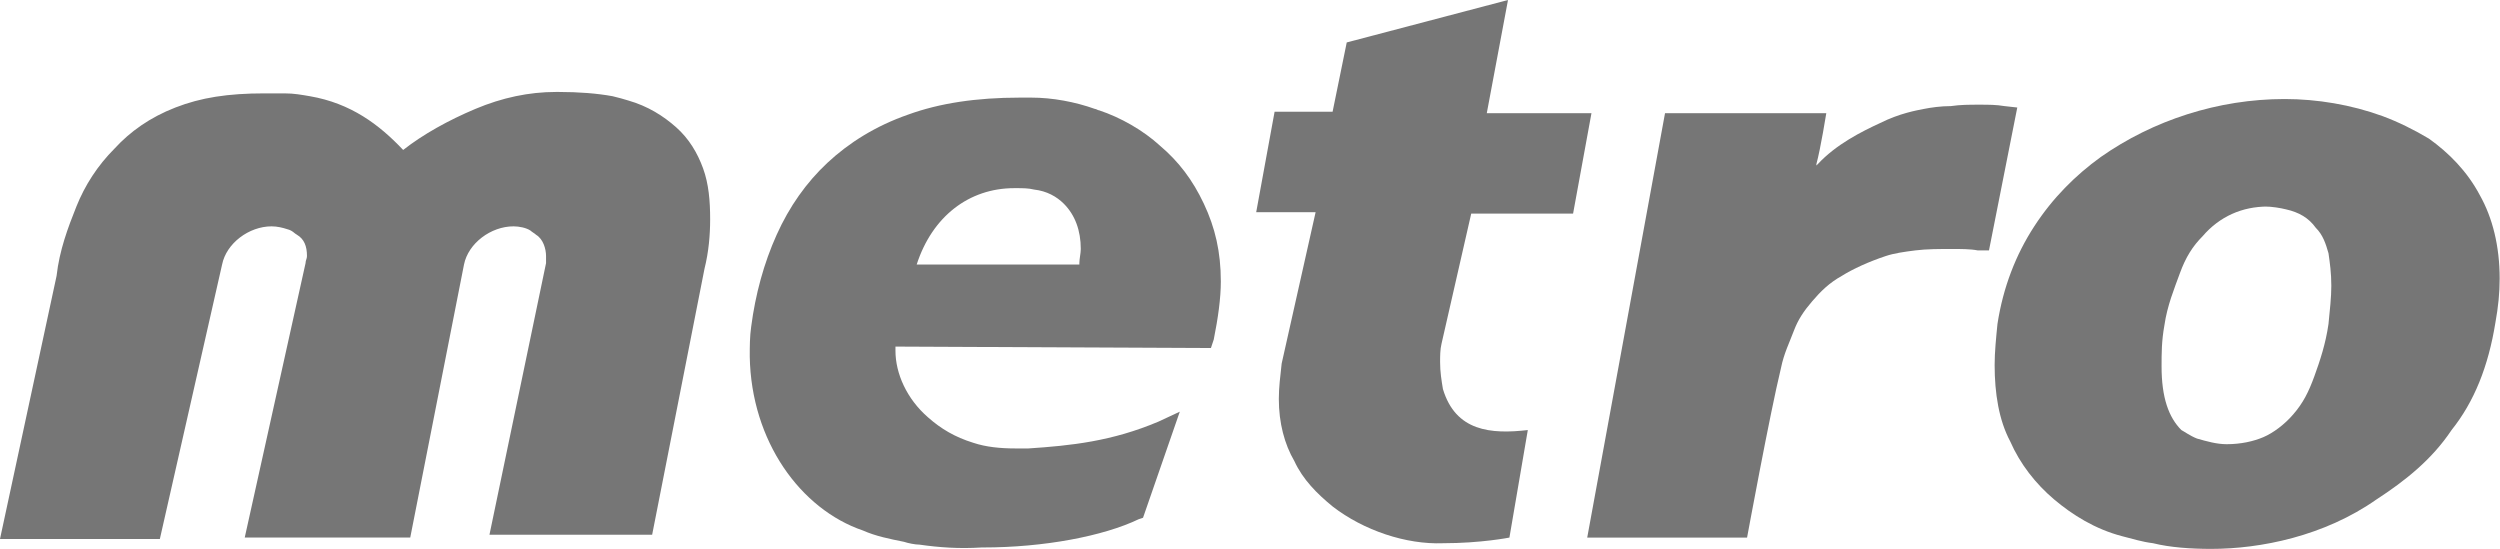
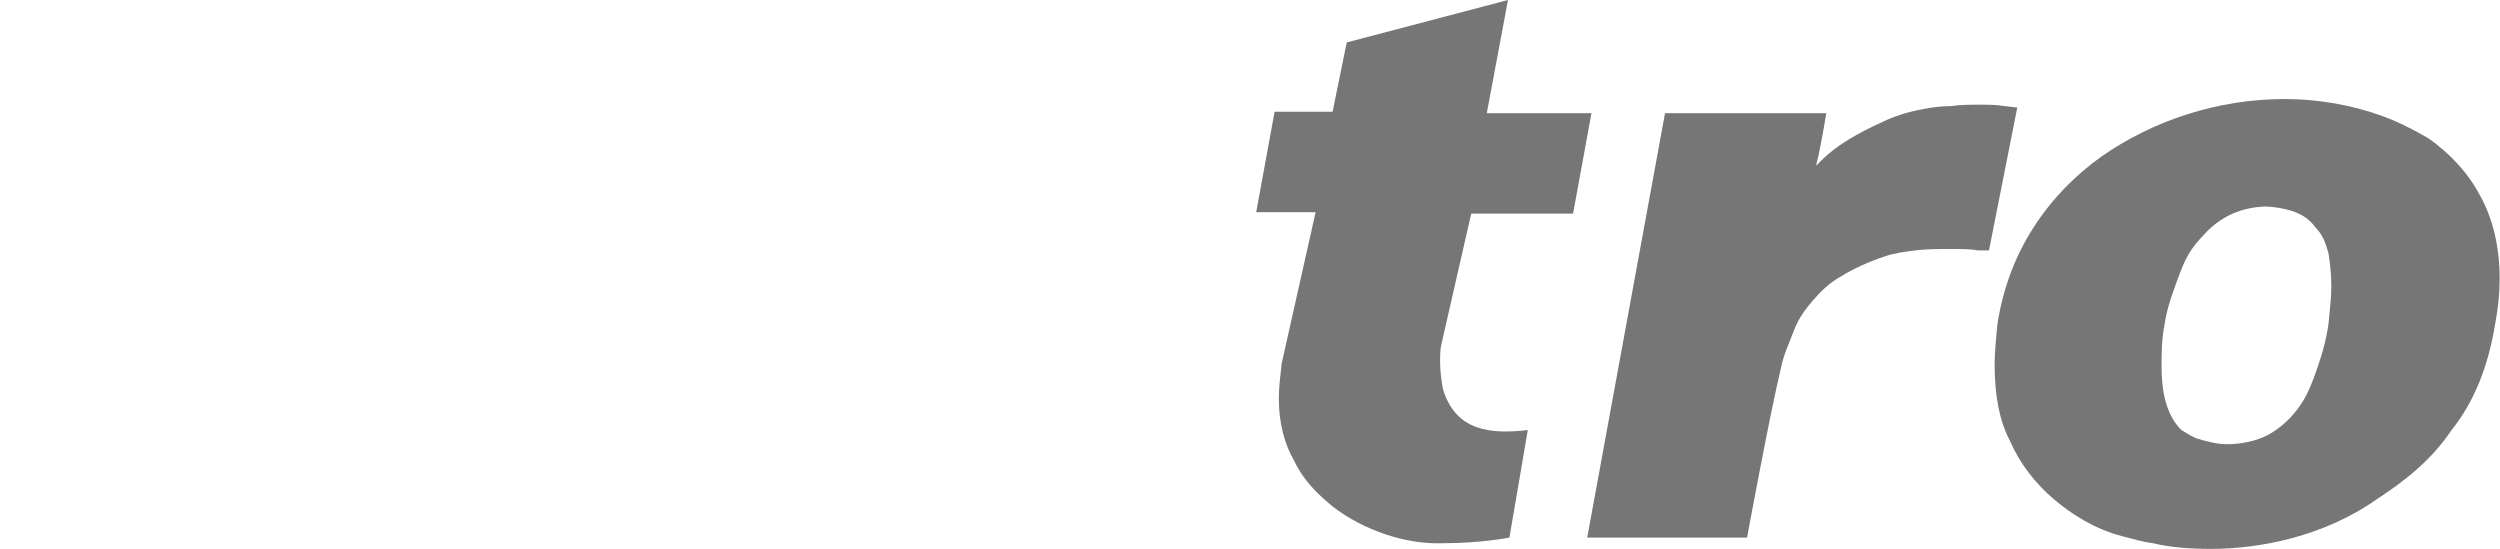
<svg xmlns="http://www.w3.org/2000/svg" xmlns:ns1="http://www.inkscape.org/namespaces/inkscape" xmlns:ns2="http://sodipodi.sourceforge.net/DTD/sodipodi-0.dtd" width="279.753mm" height="61.429mm" viewBox="0 0 279.753 61.429" version="1.1" id="svg5" xml:space="preserve" ns1:version="1.2.2 (b0a8486, 2022-12-01)" ns2:docname="svg logos.svg">
  <ns2:namedview id="namedview7" pagecolor="#ffffff" bordercolor="#666666" borderopacity="1.0" ns1:showpageshadow="2" ns1:pageopacity="0.0" ns1:pagecheckerboard="0" ns1:deskcolor="#d1d1d1" ns1:document-units="mm" showgrid="false" ns1:zoom="0.12421296" ns1:cx="402.53449" ns1:cy="-56.354828" ns1:window-width="1920" ns1:window-height="1052" ns1:window-x="1440" ns1:window-y="0" ns1:window-maximized="0" ns1:current-layer="layer1" />
  <defs id="defs2" />
  <g ns1:label="Layer 1" ns1:groupmode="layer" id="layer1" transform="translate(549.038,101.324)">
    <g id="g3337" transform="matrix(1.583,0,0,1.583,-550.938,-101.957)" style="fill:#767676;fill-opacity:1" ns1:export-filename="metro.svg" ns1:export-xdpi="96" ns1:export-ydpi="96">
      <path class="st0" d="m 156.5,31.4 c 0.7,0.2 1.4,0.4 2.1,0.4 v 0 c 1,0 1.9,-0.2 2.6,-0.5 0.7,-0.3 1.5,-0.9 2.1,-1.6 0.7,-0.8 1.1,-1.6 1.5,-2.7 0.4,-1.1 0.8,-2.3 1,-3.7 0.1,-1 0.2,-1.9 0.2,-2.7 0,-0.9 -0.1,-1.6 -0.2,-2.3 -0.2,-0.7 -0.4,-1.3 -0.9,-1.8 -0.5,-0.7 -1.2,-1.1 -2.1,-1.3 -0.4,-0.1 -1,-0.2 -1.5,-0.2 h 0.2 c -1.8,0 -3.4,0.7 -4.6,2.1 -0.7,0.7 -1.2,1.5 -1.6,2.6 -0.4,1.1 -0.9,2.3 -1.1,3.7 -0.2,1.1 -0.2,2 -0.2,2.9 v 0 c 0,2.2 0.5,3.6 1.4,4.5 0.2,0.1 0.6,0.4 1.1,0.6 m 1,7.8 c -1.4,0 -2.9,-0.1 -4.1,-0.4 -0.8,-0.1 -1.4,-0.3 -2.2,-0.5 -1.9,-0.5 -3.5,-1.5 -4.8,-2.6 -1.3,-1.1 -2.4,-2.5 -3.1,-4.1 -0.8,-1.5 -1.1,-3.4 -1.1,-5.4 0,-0.9 0.1,-1.9 0.2,-2.9 0.4,-2.6 1.3,-4.9 2.6,-6.9 1.3,-2 2.9,-3.6 4.7,-4.9 3.7,-2.6 8.3,-4.1 13,-4.1 v 0 c 2.3,0 4.7,0.4 6.9,1.2 1.1,0.4 2.3,1 3.3,1.6 1.4,1 2.7,2.3 3.6,4 0.9,1.6 1.4,3.6 1.4,5.9 0,1 -0.1,2 -0.3,3.1 -0.5,3.1 -1.5,5.6 -3.1,7.6 -1.4,2.1 -3.3,3.6 -5.3,4.9 -3.7,2.6 -8.2,3.5 -11.7,3.5 z" id="path3327" style="fill:#767676;fill-opacity:1" />
      <path class="st0" d="m 118.9,8.4 h 11.4 c 0,0 -0.4,2.5 -0.7,3.6 v 0.1 l 0.1,-0.1 c 1.3,-1.4 3.1,-2.3 4.4,-2.9 1.4,-0.7 2.6,-0.9 3.1,-1 0.5,-0.1 1.2,-0.2 1.9,-0.2 0.7,-0.1 1.3,-0.1 2,-0.1 0.7,0 1.2,0 1.8,0.1 l 0.9,0.1 -2,10.1 H 141 C 140.5,18 139.8,18 139.2,18 c -0.9,0 -1.8,0 -2.6,0.1 -0.8,0.1 -1.5,0.2 -2.1,0.4 -1.2,0.4 -2.3,0.9 -3.1,1.4 -0.9,0.5 -1.5,1.1 -2.1,1.8 -0.6,0.7 -1,1.3 -1.3,2.1 -0.3,0.8 -0.7,1.6 -0.9,2.6 -0.8,3.3 -2.4,12 -2.4,12 h -11.3 z" id="path3329" style="fill:#767676;fill-opacity:1" />
      <path class="st0" d="M 95.4,36.2 C 94.3,35.3 93.3,34.3 92.7,33 92,31.8 91.6,30.3 91.6,28.6 c 0,-0.8 0.1,-1.6 0.2,-2.5 L 94.2,15.4 H 90 l 1.3,-7.1 h 4.1 l 1,-4.9 11.4,-3 -1.5,8 h 7.4 l -1.3,7.1 h -7.2 l -2.1,9.2 c -0.1,0.4 -0.1,0.9 -0.1,1.3 0,0.7 0.1,1.3 0.2,1.9 0.9,3 3.4,3.2 6,2.9 l -1.3,7.6 c 0,0 -2,0.4 -4.7,0.4 v 0 c -2.6,0.1 -5.6,-0.9 -7.8,-2.6" id="path3331" style="fill:#767676;fill-opacity:1" />
-       <path class="st0" d="m 77.5,19 v 0 c 0,-0.3 0.1,-0.7 0.1,-1 v 0 c 0,-1.3 -0.4,-2.4 -1.2,-3.2 -0.5,-0.5 -1.2,-0.9 -2.1,-1 -0.4,-0.1 -0.8,-0.1 -1.3,-0.1 h -0.1 c -3.2,0 -5.8,2 -6.9,5.4 v 0 H 77.5 Z M 66.2,38.9 c -0.3,0 -0.8,-0.1 -1.1,-0.2 -1,-0.2 -2,-0.4 -2.9,-0.8 -4.4,-1.5 -7.9,-6.3 -8,-12.3 v 0 c 0,-0.7 0,-1.4 0.1,-2.1 0.3,-2.3 0.9,-4.5 1.8,-6.5 0.9,-2 2.1,-3.7 3.6,-5.1 1.5,-1.4 3.4,-2.6 5.7,-3.4 2.2,-0.8 4.8,-1.2 7.9,-1.2 0.2,0 0.4,0 0.8,0 1.5,0 3.1,0.3 4.5,0.8 0.1,0 0.2,0.1 0.3,0.1 1.5,0.5 3.1,1.4 4.3,2.5 1.3,1.1 2.3,2.4 3.1,4.1 0.8,1.7 1.2,3.4 1.2,5.5 0,1.2 -0.2,2.6 -0.5,4.1 L 86.8,25 H 86.1 L 64.5,24.9 v 0 c 0,0.1 0,0.2 0,0.3 0,1.6 0.8,3.4 2.3,4.7 0.9,0.8 1.9,1.4 3.2,1.8 0.9,0.3 1.9,0.4 3,0.4 0.3,0 0.5,0 0.9,0 3,-0.2 5.9,-0.5 9.2,-1.9 L 84.6,29.5 82,37 81.7,37.1 c -2.5,1.2 -6.7,2 -11,2 h -0.1 c -1.6,0.1 -3,0 -4.4,-0.2" id="path3333" style="fill:#767676;fill-opacity:1" />
-       <path class="st0" d="M 18.5,38.4 22.8,19 c 0,-0.2 0.1,-0.3 0.1,-0.5 v 0 c 0,-0.7 -0.2,-1.2 -0.7,-1.5 -0.2,-0.1 -0.3,-0.3 -0.7,-0.4 -0.3,-0.1 -0.7,-0.2 -1.1,-0.2 -1.6,0 -3.2,1.2 -3.5,2.7 L 12.5,38.5 H 1.2 l 4,-18.6 C 5.4,18.1 6,16.5 6.6,15 7.2,13.5 8.1,12.1 9.3,10.9 10.4,9.7 11.8,8.7 13.6,8 c 1.8,-0.7 3.7,-1 6.3,-1 0.4,0 1,0 1.4,0 0.7,0 1.2,0.1 1.8,0.2 2.9,0.5 4.9,2 6.6,3.8 v 0 0 c 1.4,-1.1 3.2,-2.1 5.1,-2.9 1.9,-0.8 3.8,-1.2 5.7,-1.2 h 0.2 c 1.4,0 2.7,0.1 3.8,0.3 0.4,0.1 0.8,0.2 1.1,0.3 1.4,0.4 2.5,1.1 3.4,1.9 0.9,0.8 1.5,1.8 1.9,2.9 0.4,1.1 0.5,2.3 0.5,3.6 0,1.1 -0.1,2.3 -0.4,3.5 L 47.3,38.2 H 35.8 l 4,-19.2 c 0,-0.2 0,-0.3 0,-0.5 v 0 C 39.8,18 39.6,17.3 39.1,17 39,16.9 38.8,16.8 38.7,16.7 38.4,16.5 37.9,16.4 37.5,16.4 v 0 c -1.6,0 -3.2,1.2 -3.5,2.7 l -3.8,19.3 z" id="path3335" style="fill:#767676;fill-opacity:1" />
    </g>
  </g>
  <style type="text/css" id="style321">
	.st0{fill:#E13B3E;}
	.st1{fill:#0B98D5;}
</style>
  <style type="text/css" id="style608">
	.st0{fill:#008DD0;}
	.st1{clip-path:url(#SVGID_2_);fill:#FFFFFF;}
	.st2{clip-path:url(#SVGID_2_);fill:#86CEE3;}
	.st3{clip-path:url(#SVGID_2_);fill:none;stroke:#86CEE3;stroke-width:0.729;}
</style>
  <style type="text/css" id="style3325">
	.st0{fill:#E02626;}
</style>
</svg>